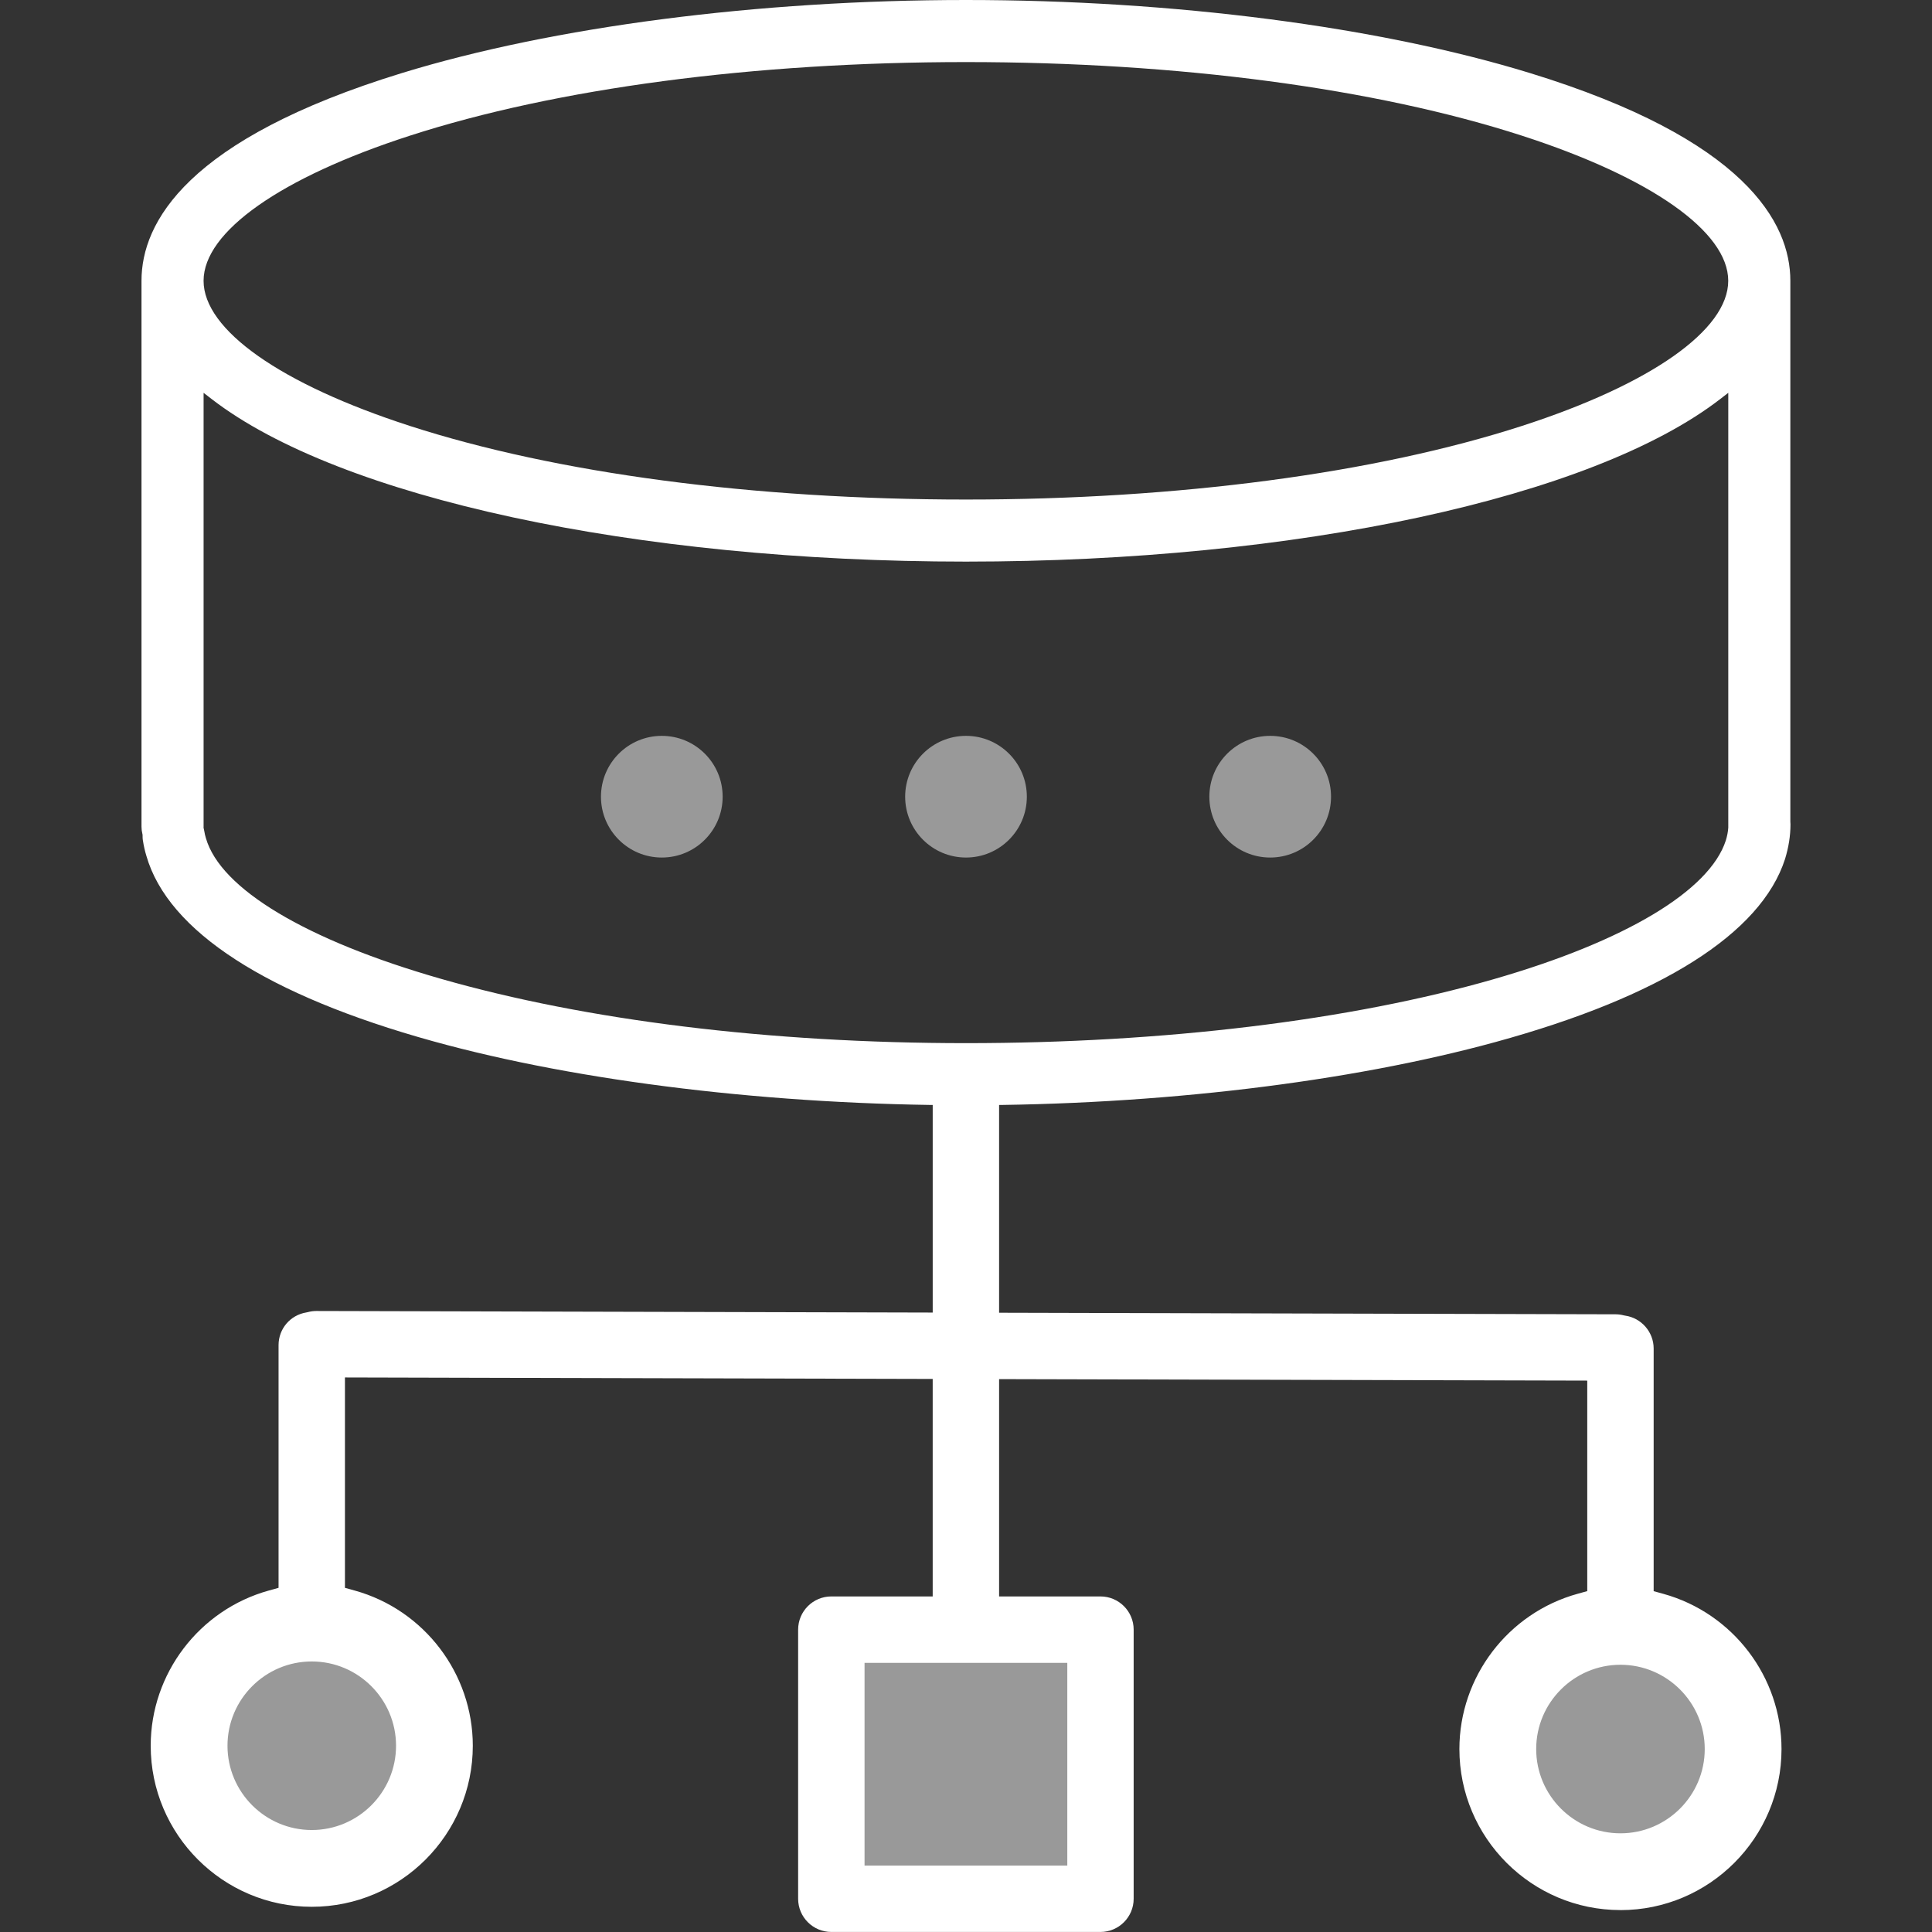
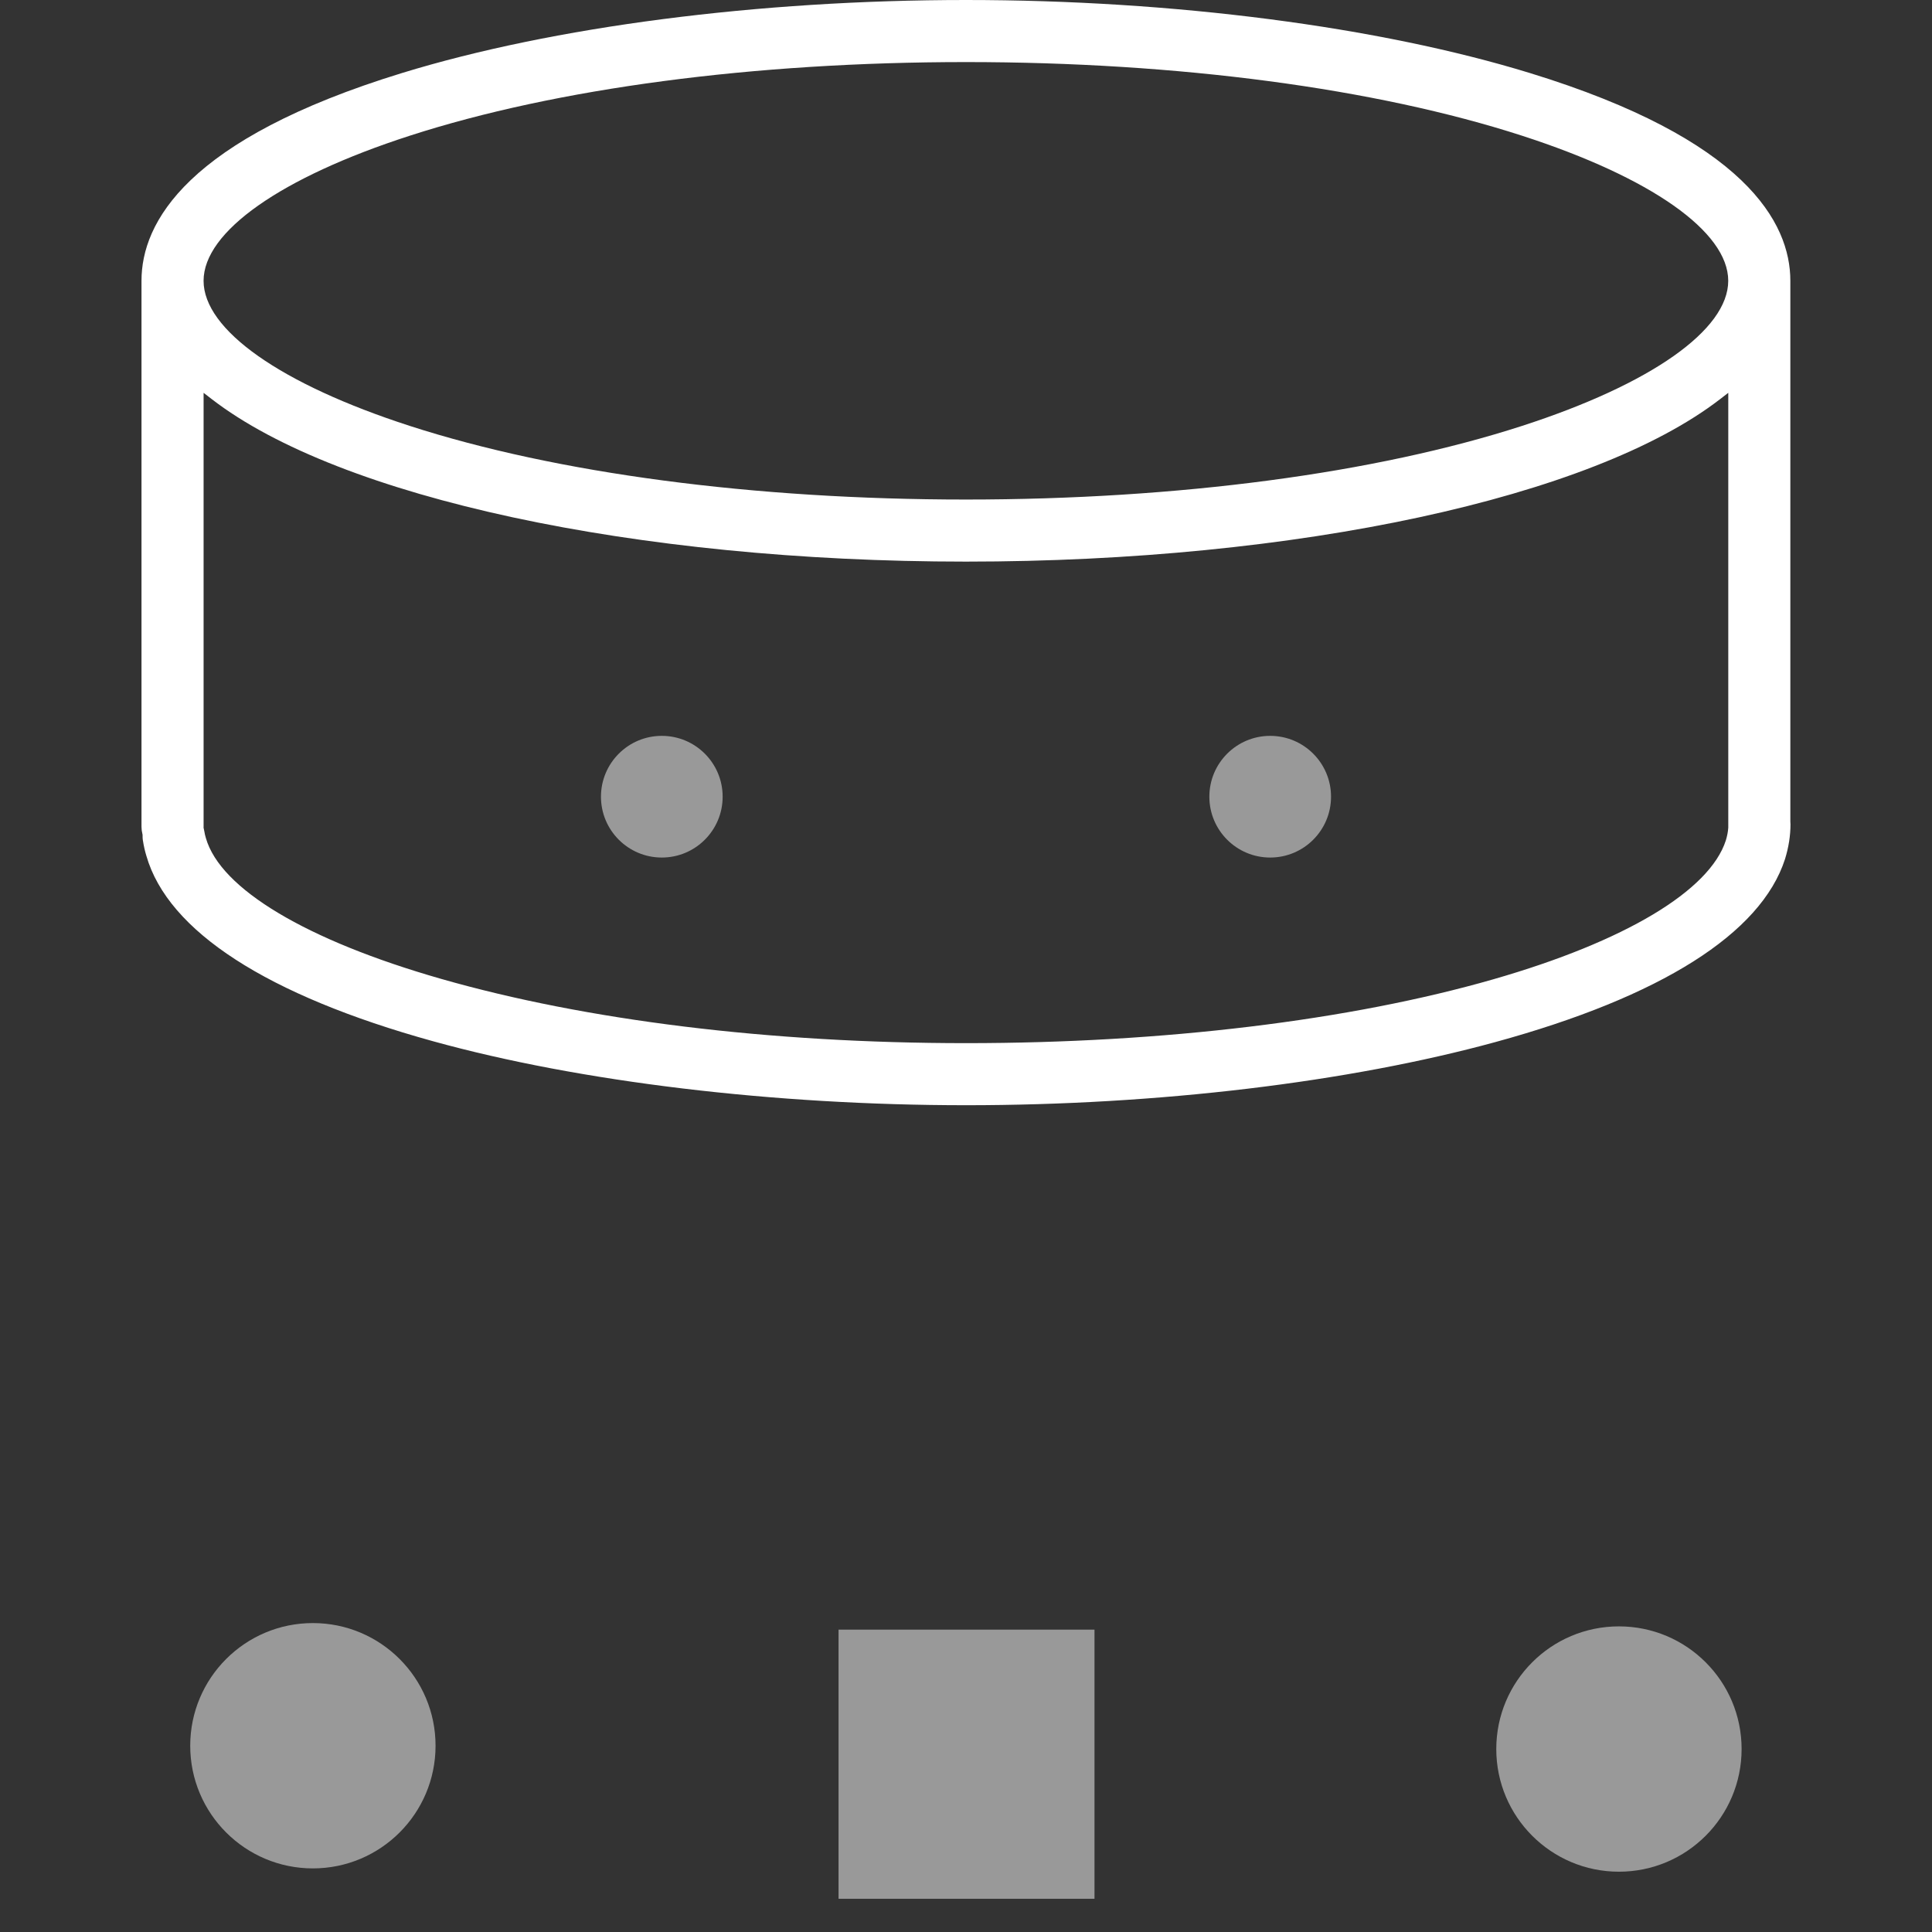
<svg xmlns="http://www.w3.org/2000/svg" id="Layer_1" version="1.1" viewBox="0 0 1000 1000">
  <rect x="0" y="0" width="1000" height="1000" fill="#333333" stroke="none" />
  <defs>
    <style>
      .st0 {
        fill-rule: evenodd;
      }

      .st0, .st1 {
        fill: #fff;
      }

      .st2 {
        opacity: .5;
      }
    </style>
  </defs>
  <g class="st2">
    <rect class="st1" x="434.03" y="843.5" width="132.48" height="139.31" />
  </g>
  <g class="st2">
    <circle class="st1" cx="161.95" cy="903.59" r="63.49" />
  </g>
  <g class="st2">
    <circle class="st1" cx="837.96" cy="905.3" r="63.49" />
  </g>
  <g>
-     <path class="st1" d="M838.75,988.67c45.97,0,83.36-37.4,83.36-83.36,0-37.33-25.15-70.37-61.16-80.34l-5.02-1.39v-125.62c0-8.5-6.35-15.8-14.76-16.99l-.72-.14c-1.45-.37-2.81-.54-4.17-.55l-319.15-.81v-109.06c0-9.48-7.71-17.18-17.18-17.18s-17.18,7.71-17.18,17.18v108.97l-319.06-.81c-1.48,0-2.96.2-4.46.6l-.66.14c-8.35,1.36-14.41,8.48-14.41,16.93v125.62l-5.02,1.39c-36.01,9.97-61.16,43-61.16,80.34,0,45.97,37.4,83.36,83.36,83.36s83.36-37.4,83.36-83.36c0-37.33-25.15-70.37-61.16-80.34l-5.02-1.39v-108.89l304.22.77v112.57h-52.47c-9.48,0-17.18,7.71-17.18,17.18v139.31c0,9.48,7.71,17.18,17.18,17.18h139.31c9.48,0,17.18-7.71,17.18-17.18v-139.31c0-9.48-7.71-17.18-17.18-17.18h-52.47v-112.48l304.43.77v108.96l-5.02,1.39c-36.01,9.97-61.16,43-61.16,80.34,0,45.97,37.4,83.36,83.36,83.36v.02ZM204.99,903.59c0,24.05-19.57,43.62-43.62,43.62s-43.62-19.57-43.62-43.62,19.57-43.62,43.62-43.62,43.62,19.57,43.62,43.62ZM552.43,860.69v104.94h-104.94v-104.94h104.94ZM838.75,861.68c24.05,0,43.62,19.57,43.62,43.62s-19.57,43.62-43.62,43.62-43.62-19.57-43.62-43.62,19.57-43.62,43.62-43.62Z" />
    <g id="Group-33">
      <path class="st1" d="M73.97,435.03c.41,2.73,1.03,5.47,1.79,7.94,11.21,39.04,62.49,72.2,148.33,95.96,76.08,21.06,176.65,33.13,275.95,33.13s198.02-11.91,273.91-32.67c85.69-23.44,137.55-56.2,149.97-94.73,1.88-6.09,2.83-12.14,2.83-17.95,0-.47-.03-.94-.07-1.4V145.34c0-30.17-23.38-73.32-134.78-107.53C713.63,13.78,607.23,0,499.96,0s-213.67,13.78-291.93,37.81c-111.4,34.21-134.79,77.36-134.79,107.53v282.55c0,1.24.16,2.53.48,3.84l.08.32v.33c-.02.98.03,1.84.15,2.64h.02ZM212.08,70.25c75.98-24.58,178.22-38.12,287.88-38.12s211.9,13.54,287.87,38.12c66.81,21.62,106.7,49.69,106.7,75.09s-39.89,53.48-106.7,75.1c-75.98,24.58-178.21,38.12-287.87,38.12s-211.9-13.54-287.88-38.12c-66.82-21.62-106.71-49.69-106.71-75.1s39.89-53.48,106.71-75.09h0ZM105.38,427.85v-224.53l4.14,3.2c66.16,51.13,219.42,84.17,390.45,84.17s324.28-33.04,390.44-84.17l4.14-3.2v225.08c-.14,2.13-.57,4.34-1.26,6.59-8.42,26.12-52.27,52.31-120.32,71.88-74.14,21.32-171.07,33.06-272.92,33.06s-196.85-11.82-271.77-33.28c-69.8-20-114.16-46.55-121.71-72.84-.36-1.15-.64-2.38-.83-3.6-.07-.49-.18-.96-.3-1.44l-.08-.33.02-.6h0Z" />
      <g id="Fill-15" class="st2">
        <path class="st0" d="M374.04,412.37c0,17.39-14.1,31.49-31.49,31.49s-31.49-14.1-31.49-31.49,14.1-31.49,31.49-31.49,31.49,14.1,31.49,31.49" />
      </g>
      <g id="Fill-17" class="st2">
        <path class="st0" d="M688.94,412.37c0,17.39-14.1,31.49-31.49,31.49s-31.49-14.1-31.49-31.49,14.1-31.49,31.49-31.49,31.49,14.1,31.49,31.49" />
      </g>
      <g id="Fill-19" class="st2">
-         <path class="st0" d="M531.49,412.37c0,17.39-14.1,31.49-31.49,31.49s-31.49-14.1-31.49-31.49,14.1-31.49,31.49-31.49,31.49,14.1,31.49,31.49" />
-       </g>
+         </g>
    </g>
  </g>
</svg>